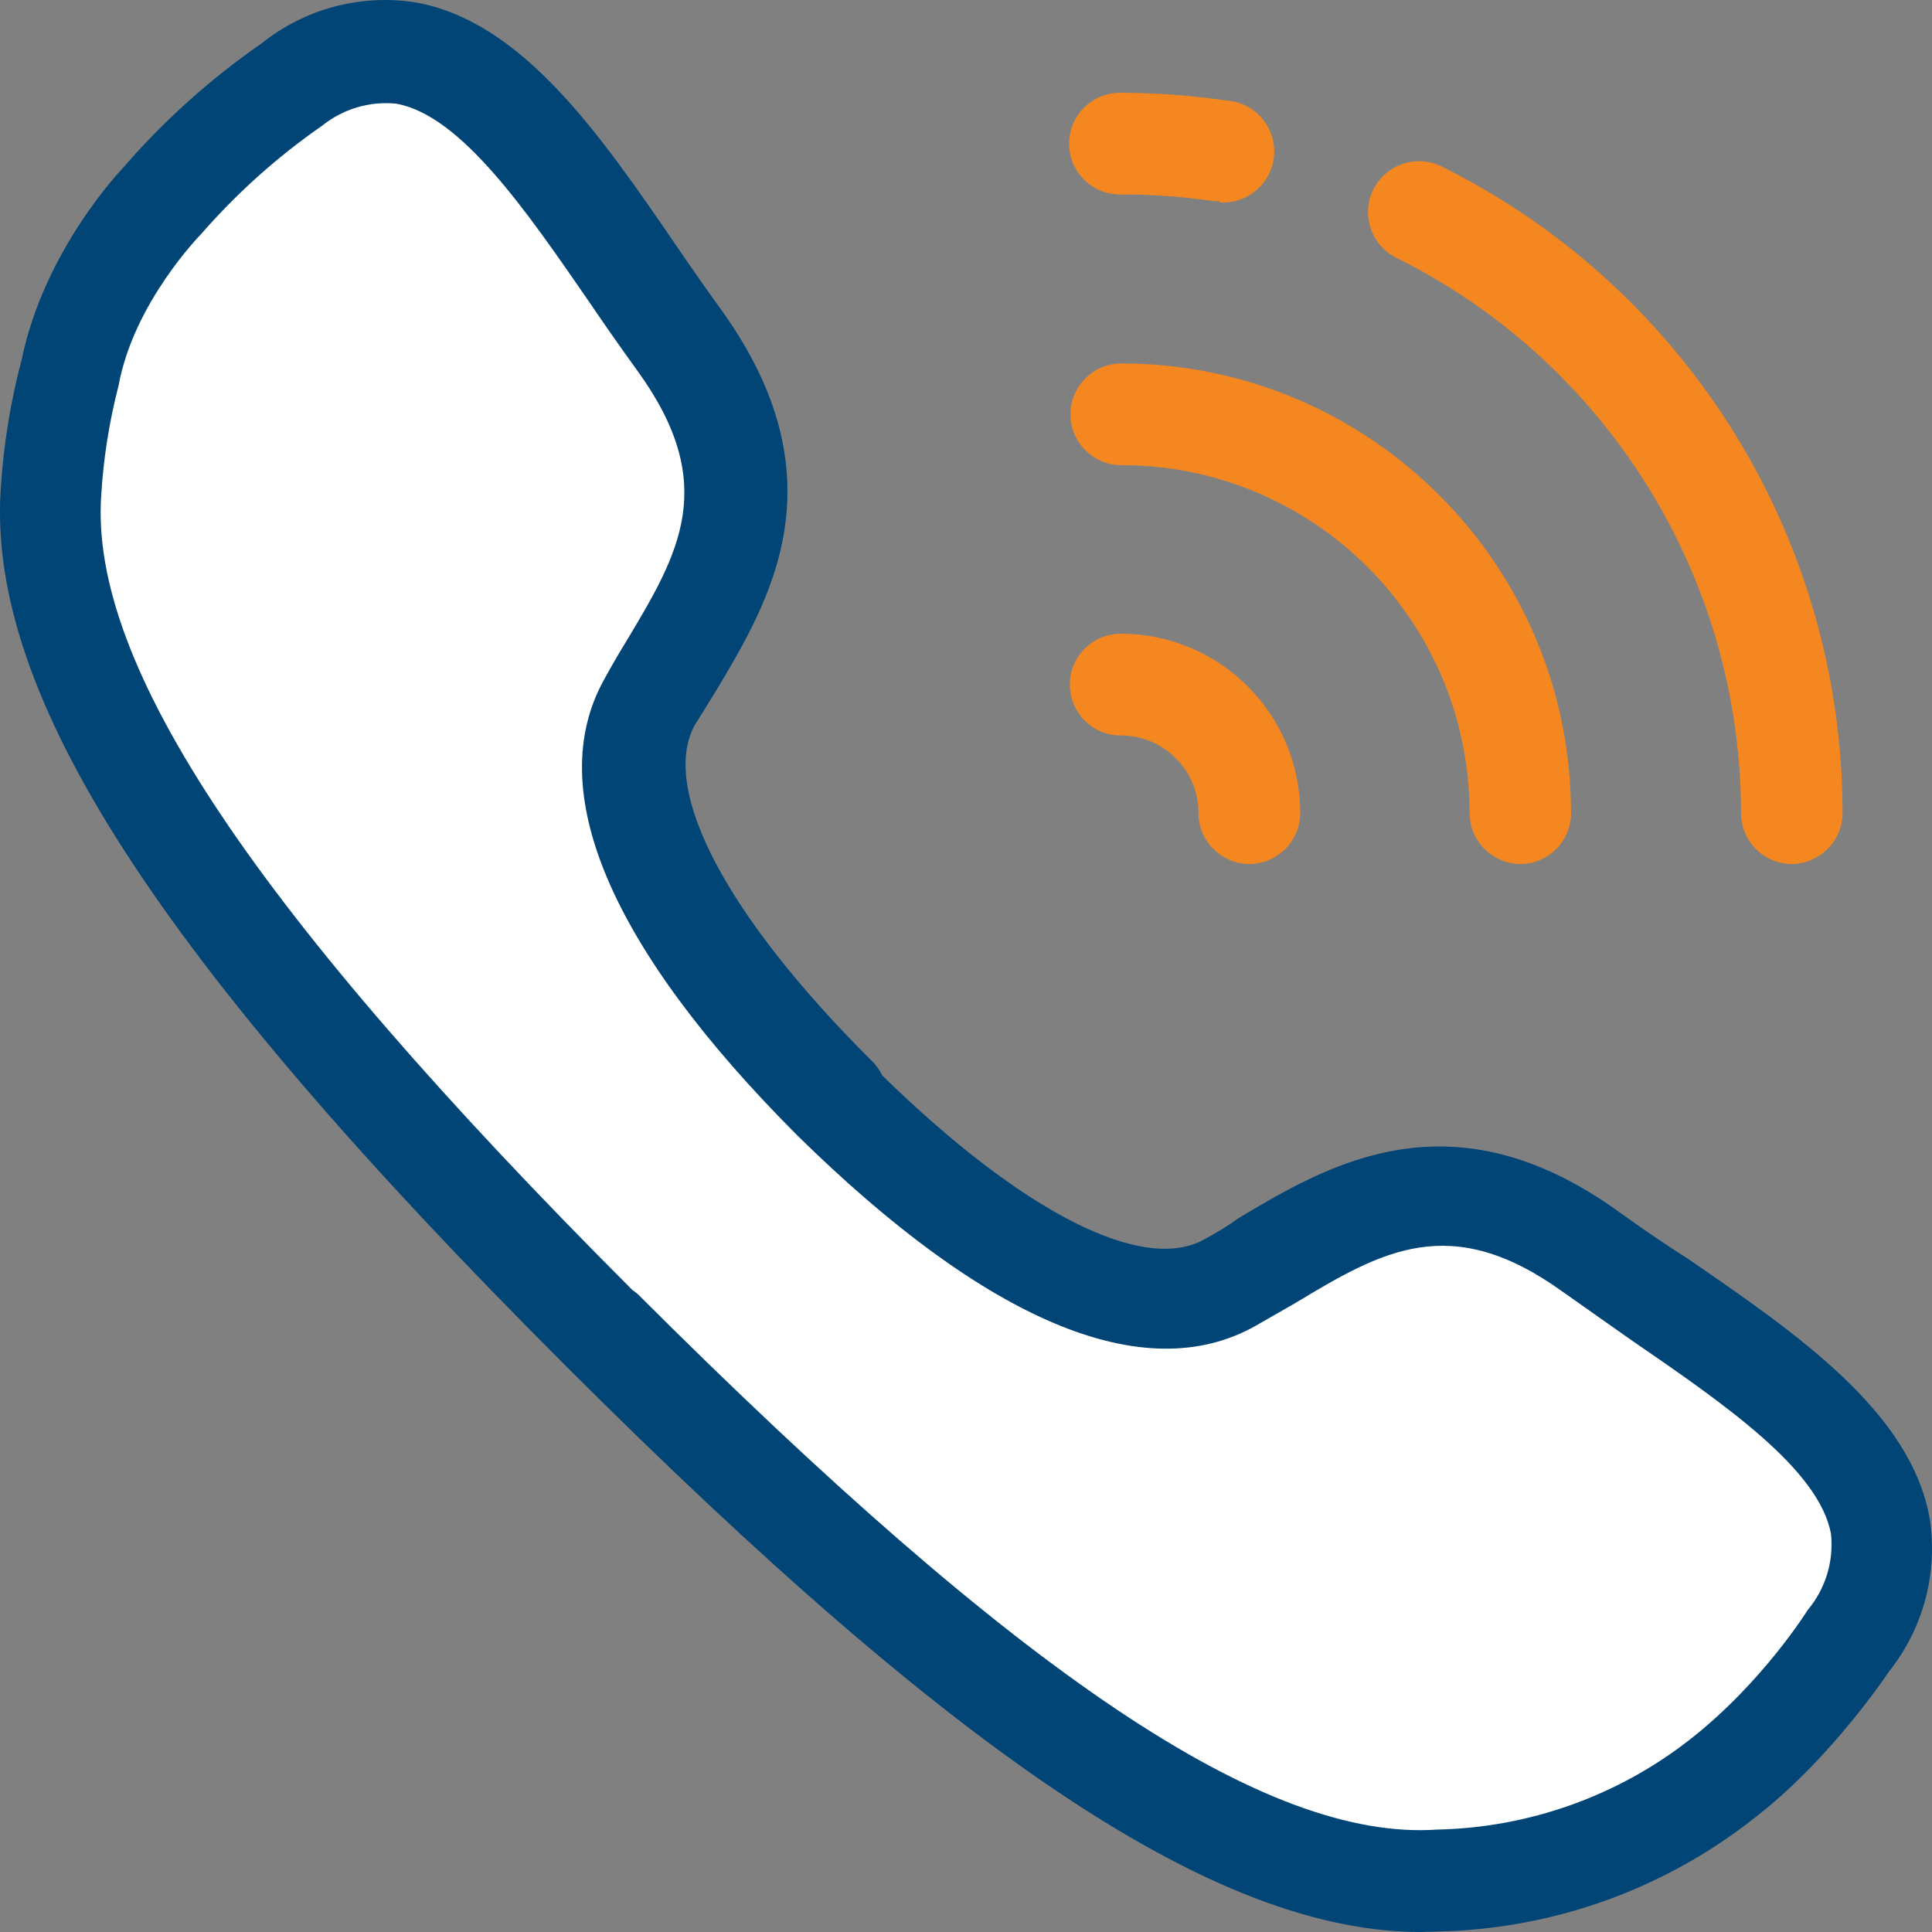
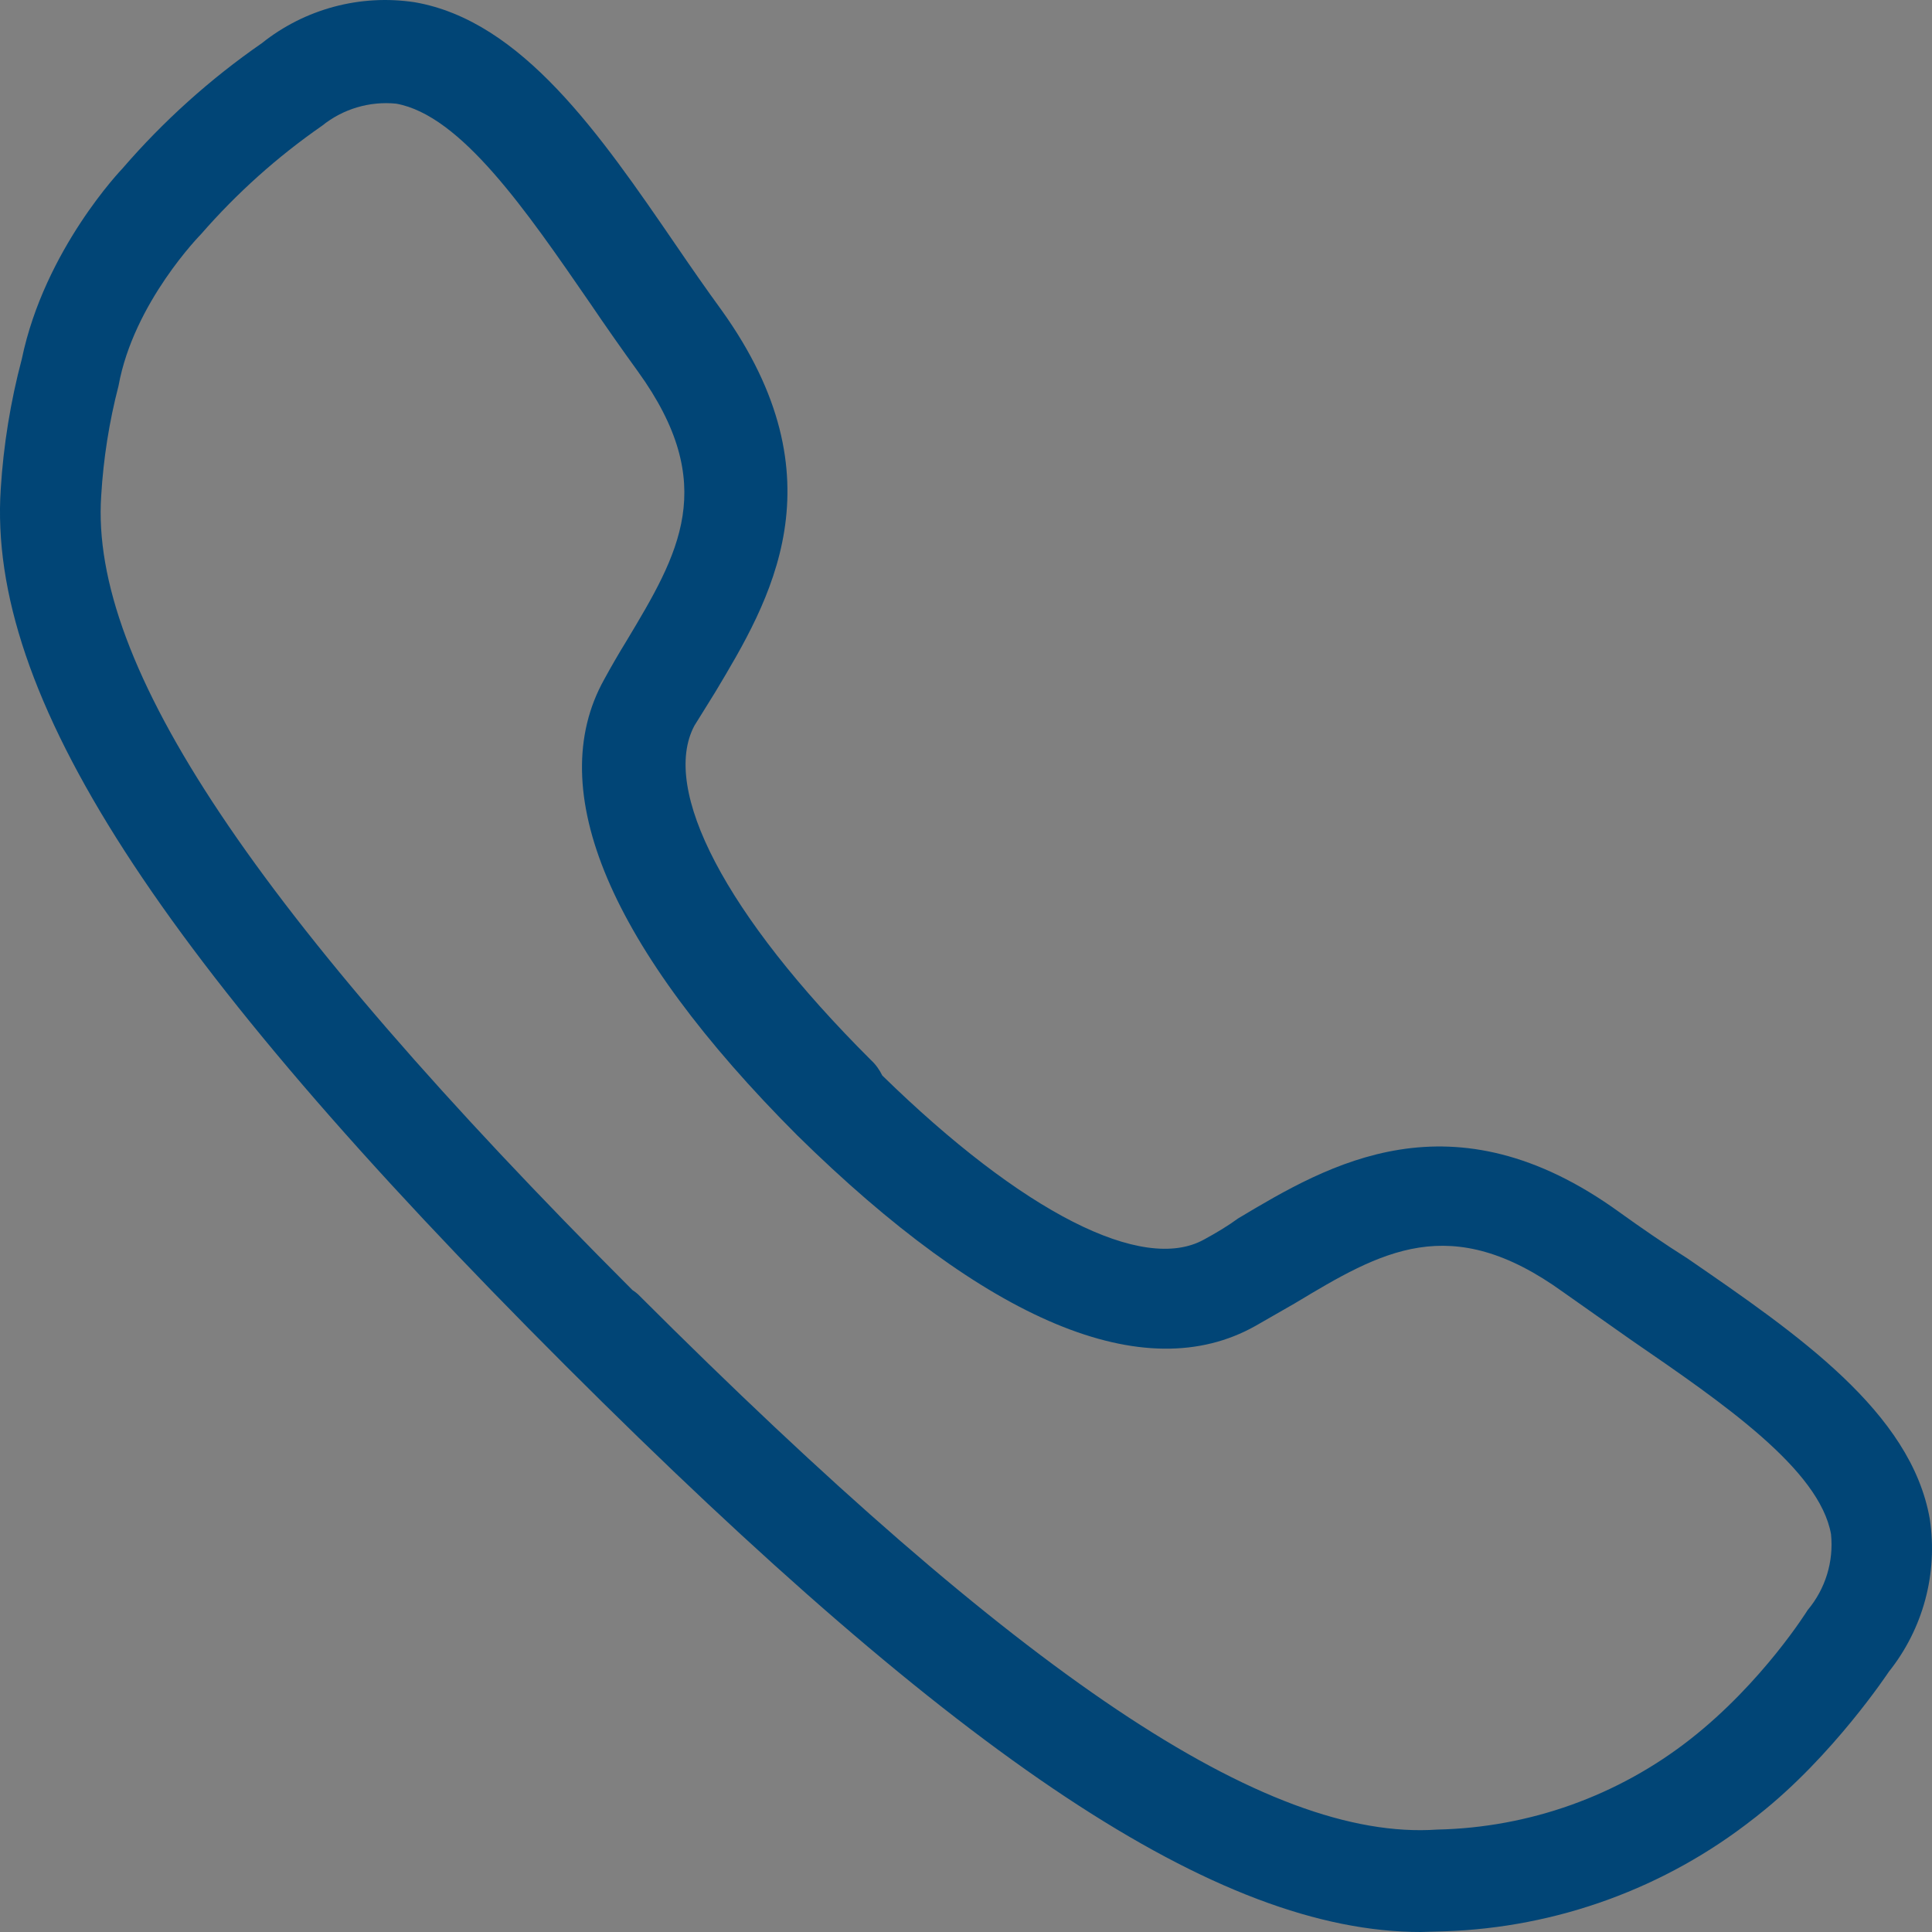
<svg xmlns="http://www.w3.org/2000/svg" width="60" height="60" viewBox="0 0 60 60" fill="none">
  <rect x="0" y="0" width="60" height="60" fill="#808080" stroke="none" />
-   <path d="M14.936 3.227L10.653 1.828L2.612 8.996L1.825 18.349L7.944 29.1L29.621 51.389L42.484 58.12L49.853 57.77L57.222 51.389L58.378 47.019L47.102 37.928L43.082 37.841L37.663 39.502L33.991 39.764L29.534 36.967L20.53 26.833L19.569 21.933L22.89 15.919L14.936 3.227Z" fill="white" />
  <path d="M59.931 47.171C59.351 43.853 55.821 41.431 52.406 39.082C51.657 38.608 50.972 38.134 50.298 37.65C45.091 33.879 41.255 36.164 38.451 37.839C38.135 38.071 37.766 38.292 37.397 38.492C35.494 39.556 31.753 37.655 27.4 33.401C27.315 33.225 27.199 33.061 27.047 32.92C22.515 28.402 20.512 24.515 21.566 22.535C21.767 22.219 21.988 21.851 22.22 21.482C23.895 18.681 26.183 14.899 22.409 9.633C21.925 8.969 21.45 8.285 20.976 7.59C18.636 4.177 16.212 0.649 12.882 0.07C11.189 -0.188 9.466 0.275 8.128 1.344C6.525 2.454 5.07 3.764 3.796 5.241C3.796 5.241 1.385 7.741 0.677 11.15C0.327 12.47 0.108 13.821 0.023 15.184C-0.398 21.566 4.851 29.708 17.583 42.431C29.84 54.681 37.851 60 44.121 60L44.849 59.979C48.349 59.866 51.721 58.637 54.471 56.471C54.519 56.438 54.562 56.399 54.608 56.363C56.926 54.54 58.656 51.922 58.656 51.922C59.725 50.585 60.187 48.863 59.931 47.171ZM56.137 50.004C56.137 50.004 54.748 52.243 52.501 54.007C50.254 55.771 47.495 56.758 44.638 56.819C39.326 57.188 31.674 52.048 19.817 40.199C19.762 40.147 19.701 40.105 19.64 40.063C7.88 28.291 2.786 20.64 3.143 15.395C3.211 14.242 3.391 13.099 3.681 11.982C4.15 9.391 6.242 7.274 6.242 7.274C7.352 5.999 8.615 4.867 10.004 3.904C10.65 3.383 11.476 3.137 12.302 3.219C14.315 3.577 16.349 6.547 18.33 9.423C18.815 10.139 19.311 10.845 19.806 11.529C22.356 15.058 21.081 17.195 19.458 19.902C19.212 20.302 18.98 20.703 18.762 21.103C16.855 24.526 18.931 29.424 24.759 35.259C30.64 41.042 35.541 43.116 38.988 41.178L40.2 40.483C42.898 38.861 45.038 37.587 48.558 40.136L50.666 41.621C53.533 43.59 56.505 45.634 56.864 47.645C56.951 48.498 56.689 49.349 56.136 50.005L56.137 50.004Z" fill="#014576" />
-   <path d="M55.641 26.833C54.768 26.827 54.065 26.115 54.07 25.242C54.06 17.928 49.909 11.25 43.352 8C42.572 7.604 42.26 6.652 42.656 5.872C43.052 5.093 44.005 4.782 44.785 5.177C52.419 8.976 57.239 16.772 57.222 25.294C57.194 26.148 56.495 26.828 55.641 26.833ZM37.861 6.241C37.787 6.251 37.713 6.251 37.639 6.241C36.694 6.101 35.739 6.034 34.783 6.041C33.91 6.041 33.202 5.333 33.202 4.461C33.202 3.589 33.91 2.881 34.783 2.881C35.894 2.883 37.003 2.964 38.103 3.123C38.976 3.188 39.632 3.947 39.568 4.819C39.503 5.692 38.744 6.347 37.87 6.283L37.86 6.241H37.861ZM47.21 26.833C46.339 26.821 45.639 26.113 45.639 25.242C45.633 19.278 40.793 14.446 34.825 14.446C33.952 14.446 33.244 13.739 33.244 12.867C33.244 11.994 33.952 11.287 34.825 11.287C42.544 11.293 48.796 17.55 48.79 25.264C48.79 25.267 48.79 25.27 48.79 25.274C48.779 26.139 48.075 26.833 47.21 26.833ZM38.788 26.833C37.914 26.821 37.212 26.106 37.218 25.232C37.22 24.598 36.965 23.99 36.512 23.547C36.06 23.092 35.445 22.838 34.804 22.841C33.931 22.841 33.224 22.133 33.224 21.261C33.224 20.389 33.932 19.681 34.804 19.681C37.884 19.681 40.38 22.176 40.38 25.253C40.38 25.256 40.38 25.26 40.38 25.264C40.368 26.134 39.659 26.833 38.788 26.833Z" fill="#F48720" />
</svg>